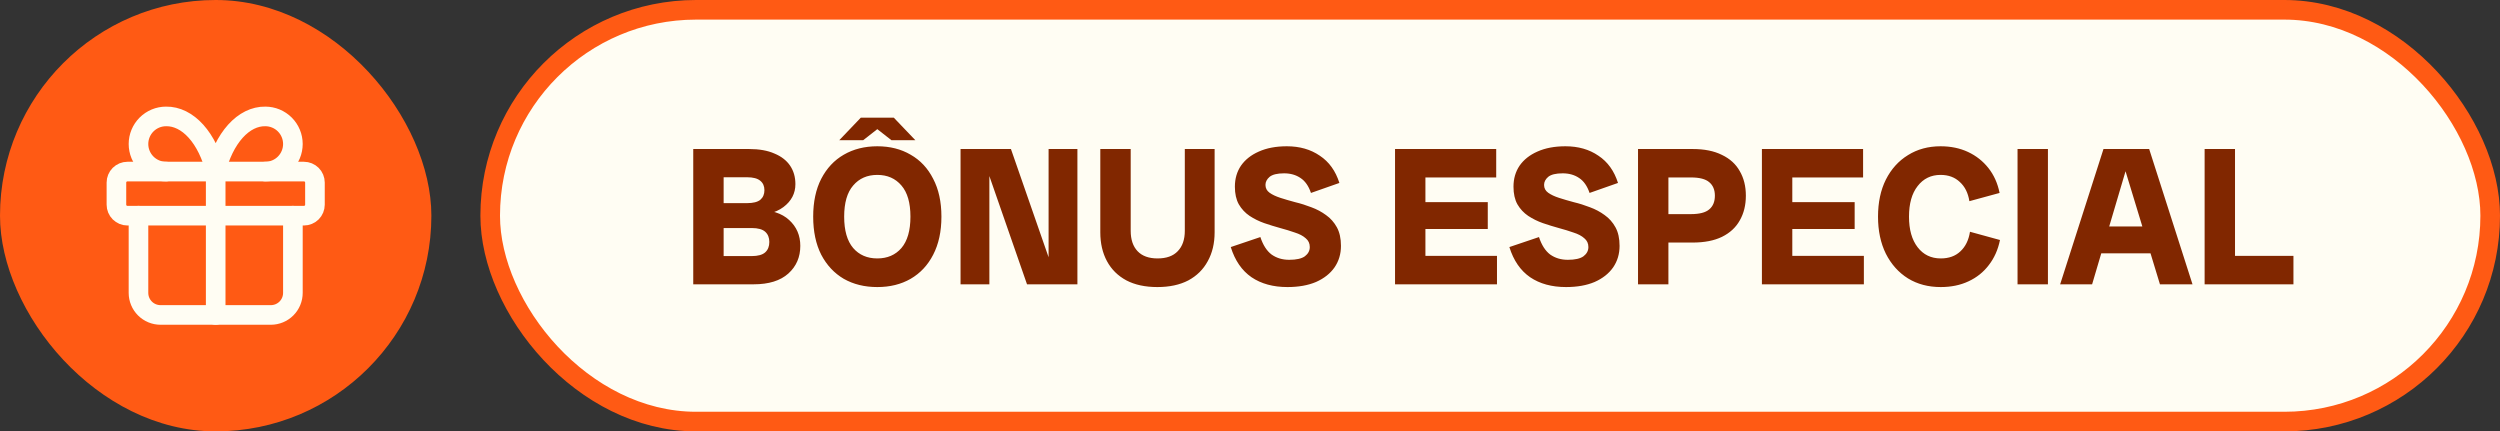
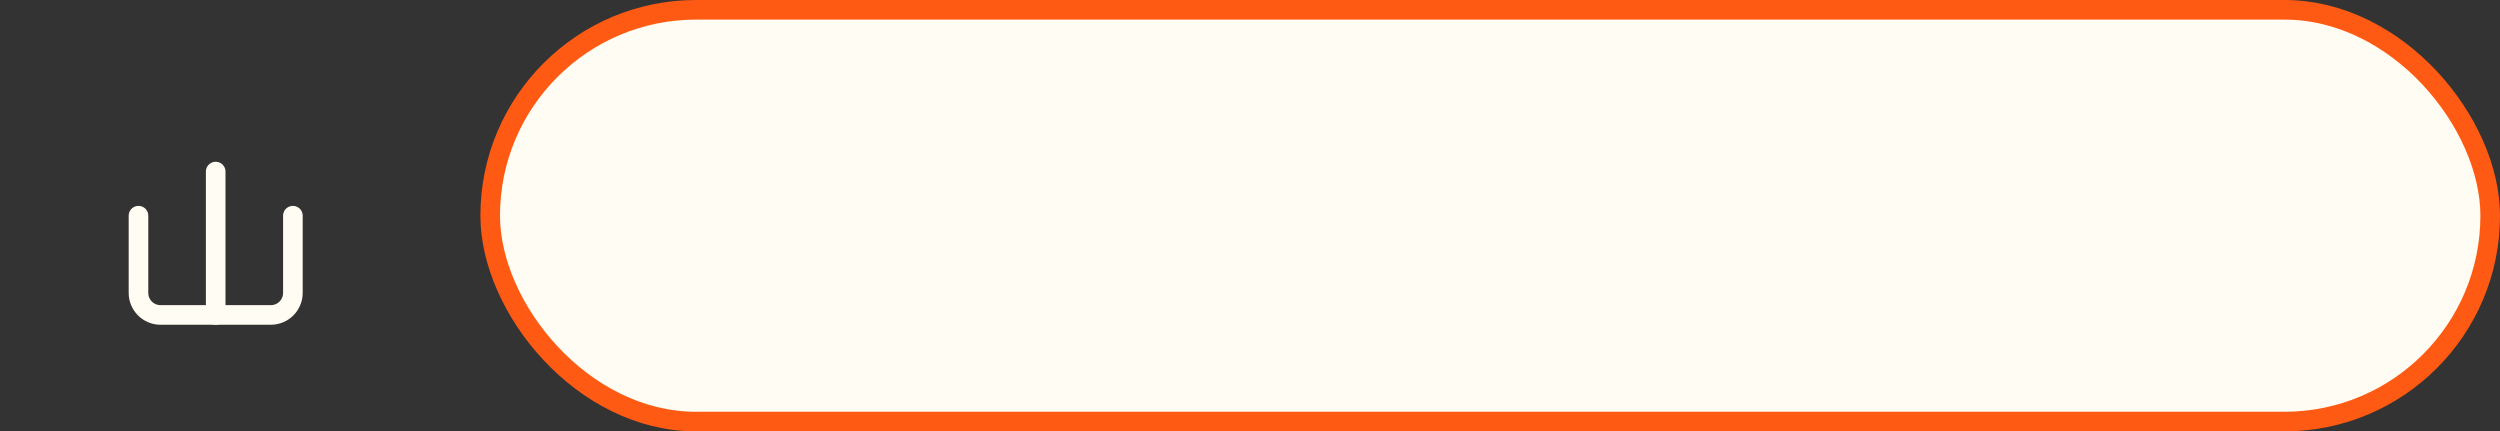
<svg xmlns="http://www.w3.org/2000/svg" width="255" height="44" viewBox="0 0 255 44" fill="none">
  <rect x="0" y="0" width="255" height="44" fill="#333333" stroke="none" />
-   <rect width="44" height="44" rx="22" fill="#FF5A14" />
-   <path d="M31 17.5H13C12.702 17.5 12.415 17.619 12.204 17.829C11.993 18.041 11.875 18.327 11.875 18.625V20.875C11.875 21.173 11.993 21.459 12.204 21.671C12.415 21.881 12.702 22 13 22H31C31.298 22 31.584 21.881 31.796 21.671C32.007 21.459 32.125 21.173 32.125 20.875V18.625C32.125 18.327 32.007 18.041 31.796 17.829C31.584 17.619 31.298 17.5 31 17.5Z" stroke="#FFFDF3" stroke-width="2" stroke-linecap="round" stroke-linejoin="round" />
  <path d="M22 17.5V32.125" stroke="#FFFDF3" stroke-width="2" stroke-linecap="round" stroke-linejoin="round" />
  <path d="M29.875 22V29.875C29.875 30.472 29.638 31.044 29.216 31.466C28.794 31.888 28.222 32.125 27.625 32.125H16.375C15.778 32.125 15.206 31.888 14.784 31.466C14.362 31.044 14.125 30.472 14.125 29.875V22" stroke="#FFFDF3" stroke-width="2" stroke-linecap="round" stroke-linejoin="round" />
-   <path d="M16.938 17.5C16.192 17.5 15.476 17.204 14.949 16.677C14.421 16.149 14.125 15.434 14.125 14.688C14.125 13.942 14.421 13.227 14.949 12.699C15.476 12.172 16.192 11.875 16.938 11.875C18.023 11.857 19.086 12.384 19.99 13.387C20.892 14.39 21.593 15.824 22 17.5C22.407 15.824 23.108 14.391 24.01 13.387C24.914 12.384 25.977 11.857 27.062 11.875C27.808 11.875 28.524 12.172 29.051 12.699C29.579 13.227 29.875 13.942 29.875 14.688C29.875 15.434 29.579 16.149 29.051 16.677C28.524 17.204 27.808 17.5 27.062 17.5" stroke="#FFFDF3" stroke-width="2" stroke-linecap="round" stroke-linejoin="round" />
  <rect x="50" y="1" width="204" height="42" rx="21" fill="#FFFDF3" />
  <rect x="50" y="1" width="204" height="42" rx="21" stroke="#FF5A14" stroke-width="2" />
-   <path d="M72.071 29V26.12H76.671C77.311 26.12 77.771 25.993 78.051 25.74C78.331 25.487 78.471 25.133 78.471 24.68C78.471 24.24 78.331 23.893 78.051 23.64C77.771 23.387 77.311 23.26 76.671 23.26H72.071V21.4H77.211C78.651 21.4 79.744 21.747 80.491 22.44C81.251 23.133 81.631 24.013 81.631 25.08C81.631 26.227 81.224 27.167 80.411 27.9C79.597 28.633 78.417 29 76.871 29H72.071ZM70.711 29V15.2H73.811V29H70.711ZM72.071 22.02V20.72H76.191C76.817 20.72 77.271 20.607 77.551 20.38C77.831 20.14 77.971 19.813 77.971 19.4C77.971 18.987 77.831 18.667 77.551 18.44C77.271 18.2 76.817 18.08 76.191 18.08H72.071V15.2H76.411C77.437 15.2 78.297 15.353 78.991 15.66C79.697 15.953 80.231 16.367 80.591 16.9C80.951 17.433 81.131 18.06 81.131 18.78C81.131 19.727 80.724 20.507 79.911 21.12C79.111 21.72 77.937 22.02 76.391 22.02H72.071ZM89.485 29.28C88.191 29.28 87.051 29 86.065 28.44C85.091 27.867 84.325 27.047 83.765 25.98C83.218 24.9 82.945 23.607 82.945 22.1C82.945 20.593 83.218 19.307 83.765 18.24C84.325 17.16 85.091 16.34 86.065 15.78C87.051 15.207 88.191 14.92 89.485 14.92C90.778 14.92 91.911 15.207 92.885 15.78C93.871 16.34 94.638 17.16 95.185 18.24C95.745 19.307 96.025 20.593 96.025 22.1C96.025 23.607 95.745 24.9 95.185 25.98C94.638 27.047 93.871 27.867 92.885 28.44C91.911 29 90.778 29.28 89.485 29.28ZM89.485 26.36C90.511 26.36 91.331 26.007 91.945 25.3C92.558 24.58 92.865 23.513 92.865 22.1C92.865 20.687 92.558 19.627 91.945 18.92C91.331 18.2 90.511 17.84 89.485 17.84C88.458 17.84 87.638 18.2 87.025 18.92C86.411 19.627 86.105 20.687 86.105 22.1C86.105 23.513 86.411 24.58 87.025 25.3C87.638 26.007 88.458 26.36 89.485 26.36ZM90.925 14.3L87.985 12H91.165L93.365 14.3H90.925ZM85.605 14.3L87.805 12H90.985L88.045 14.3H85.605ZM104.756 29L99.956 15.2H103.116L107.916 29H104.756ZM97.976 29V15.2H100.916V29H97.976ZM106.956 29V15.2H109.896V29H106.956ZM118.051 29.28C116.811 29.28 115.758 29.053 114.891 28.6C114.024 28.133 113.364 27.48 112.911 26.64C112.458 25.8 112.231 24.82 112.231 23.7V15.2H115.331V23.54C115.331 24.433 115.564 25.127 116.031 25.62C116.498 26.113 117.178 26.36 118.071 26.36C118.978 26.36 119.664 26.113 120.131 25.62C120.611 25.127 120.851 24.433 120.851 23.54V15.2H123.891V23.7C123.891 24.82 123.658 25.8 123.191 26.64C122.738 27.48 122.078 28.133 121.211 28.6C120.344 29.053 119.291 29.28 118.051 29.28ZM131.318 29.28C129.865 29.28 128.645 28.947 127.658 28.28C126.671 27.6 125.965 26.573 125.538 25.2L128.558 24.18C128.825 24.993 129.205 25.587 129.698 25.96C130.205 26.32 130.805 26.5 131.498 26.5C132.231 26.5 132.765 26.38 133.098 26.14C133.431 25.887 133.598 25.573 133.598 25.2C133.598 24.827 133.458 24.527 133.178 24.3C132.911 24.06 132.545 23.867 132.078 23.72C131.625 23.56 131.125 23.407 130.578 23.26C130.045 23.113 129.505 22.947 128.958 22.76C128.425 22.573 127.925 22.327 127.458 22.02C127.005 21.713 126.638 21.32 126.358 20.84C126.091 20.36 125.958 19.76 125.958 19.04C125.958 18.227 126.165 17.513 126.578 16.9C127.005 16.287 127.611 15.807 128.398 15.46C129.198 15.1 130.151 14.92 131.258 14.92C132.565 14.92 133.685 15.24 134.618 15.88C135.565 16.507 136.231 17.433 136.618 18.66L133.718 19.68C133.478 18.973 133.125 18.467 132.658 18.16C132.191 17.84 131.631 17.68 130.978 17.68C130.285 17.68 129.791 17.8 129.498 18.04C129.218 18.28 129.078 18.553 129.078 18.86C129.078 19.193 129.218 19.46 129.498 19.66C129.778 19.86 130.145 20.033 130.598 20.18C131.051 20.327 131.551 20.473 132.098 20.62C132.658 20.753 133.211 20.927 133.758 21.14C134.305 21.34 134.805 21.607 135.258 21.94C135.711 22.26 136.078 22.673 136.358 23.18C136.638 23.687 136.778 24.32 136.778 25.08C136.778 25.907 136.558 26.64 136.118 27.28C135.678 27.907 135.051 28.4 134.238 28.76C133.425 29.107 132.451 29.28 131.318 29.28ZM142.293 29V15.2H145.393V29H142.293ZM143.653 29V26.1H152.693V29H143.653ZM143.653 23.36V20.62H151.753V23.36H143.653ZM143.653 18.1V15.2H152.613V18.1H143.653ZM159.736 29.28C158.283 29.28 157.063 28.947 156.076 28.28C155.089 27.6 154.383 26.573 153.956 25.2L156.976 24.18C157.243 24.993 157.623 25.587 158.116 25.96C158.623 26.32 159.223 26.5 159.916 26.5C160.649 26.5 161.183 26.38 161.516 26.14C161.849 25.887 162.016 25.573 162.016 25.2C162.016 24.827 161.876 24.527 161.596 24.3C161.329 24.06 160.963 23.867 160.496 23.72C160.043 23.56 159.543 23.407 158.996 23.26C158.463 23.113 157.923 22.947 157.376 22.76C156.843 22.573 156.343 22.327 155.876 22.02C155.423 21.713 155.056 21.32 154.776 20.84C154.509 20.36 154.376 19.76 154.376 19.04C154.376 18.227 154.583 17.513 154.996 16.9C155.423 16.287 156.029 15.807 156.816 15.46C157.616 15.1 158.569 14.92 159.676 14.92C160.983 14.92 162.103 15.24 163.036 15.88C163.983 16.507 164.649 17.433 165.036 18.66L162.136 19.68C161.896 18.973 161.543 18.467 161.076 18.16C160.609 17.84 160.049 17.68 159.396 17.68C158.703 17.68 158.209 17.8 157.916 18.04C157.636 18.28 157.496 18.553 157.496 18.86C157.496 19.193 157.636 19.46 157.916 19.66C158.196 19.86 158.563 20.033 159.016 20.18C159.469 20.327 159.969 20.473 160.516 20.62C161.076 20.753 161.629 20.927 162.176 21.14C162.723 21.34 163.223 21.607 163.676 21.94C164.129 22.26 164.496 22.673 164.776 23.18C165.056 23.687 165.196 24.32 165.196 25.08C165.196 25.907 164.976 26.64 164.536 27.28C164.096 27.907 163.469 28.4 162.656 28.76C161.843 29.107 160.869 29.28 159.736 29.28ZM168.438 24.74V21.84H172.478C173.345 21.84 173.965 21.68 174.338 21.36C174.725 21.04 174.918 20.573 174.918 19.96C174.918 19.36 174.725 18.9 174.338 18.58C173.965 18.26 173.345 18.1 172.478 18.1H168.438V15.2H172.658C173.845 15.2 174.838 15.4 175.638 15.8C176.451 16.187 177.058 16.74 177.458 17.46C177.871 18.167 178.078 19 178.078 19.96C178.078 20.92 177.871 21.76 177.458 22.48C177.058 23.2 176.451 23.76 175.638 24.16C174.838 24.547 173.845 24.74 172.658 24.74H168.438ZM167.078 29V15.2H170.178V29H167.078ZM179.715 29V15.2H182.815V29H179.715ZM181.075 29V26.1H190.115V29H181.075ZM181.075 23.36V20.62H189.175V23.36H181.075ZM181.075 18.1V15.2H190.035V18.1H181.075ZM197.958 29.28C196.691 29.28 195.578 28.987 194.618 28.4C193.658 27.8 192.905 26.96 192.358 25.88C191.825 24.8 191.558 23.54 191.558 22.1C191.558 20.647 191.825 19.387 192.358 18.32C192.905 17.24 193.658 16.407 194.618 15.82C195.578 15.22 196.685 14.92 197.938 14.92C198.978 14.92 199.911 15.113 200.738 15.5C201.565 15.887 202.258 16.433 202.818 17.14C203.378 17.847 203.758 18.693 203.958 19.68L200.878 20.52C200.745 19.68 200.418 19.027 199.898 18.56C199.391 18.08 198.738 17.84 197.938 17.84C196.965 17.84 196.185 18.22 195.598 18.98C195.011 19.727 194.718 20.767 194.718 22.1C194.718 23.42 195.011 24.46 195.598 25.22C196.185 25.98 196.971 26.36 197.958 26.36C198.785 26.36 199.451 26.12 199.958 25.64C200.478 25.16 200.805 24.493 200.938 23.64L203.998 24.48C203.798 25.467 203.418 26.32 202.858 27.04C202.311 27.76 201.618 28.313 200.778 28.7C199.951 29.087 199.011 29.28 197.958 29.28ZM205.789 29V15.2H208.889V29H205.789ZM220.315 29L216.115 15.2H219.215L223.635 29H220.315ZM210.135 29L214.555 15.2H217.475L213.395 29H210.135ZM213.195 25.84V23.1H220.555V25.84H213.195ZM224.871 29V15.2H227.971V29H224.871ZM226.231 29V26.1H233.931V29H226.231Z" fill="#812700" />
</svg>